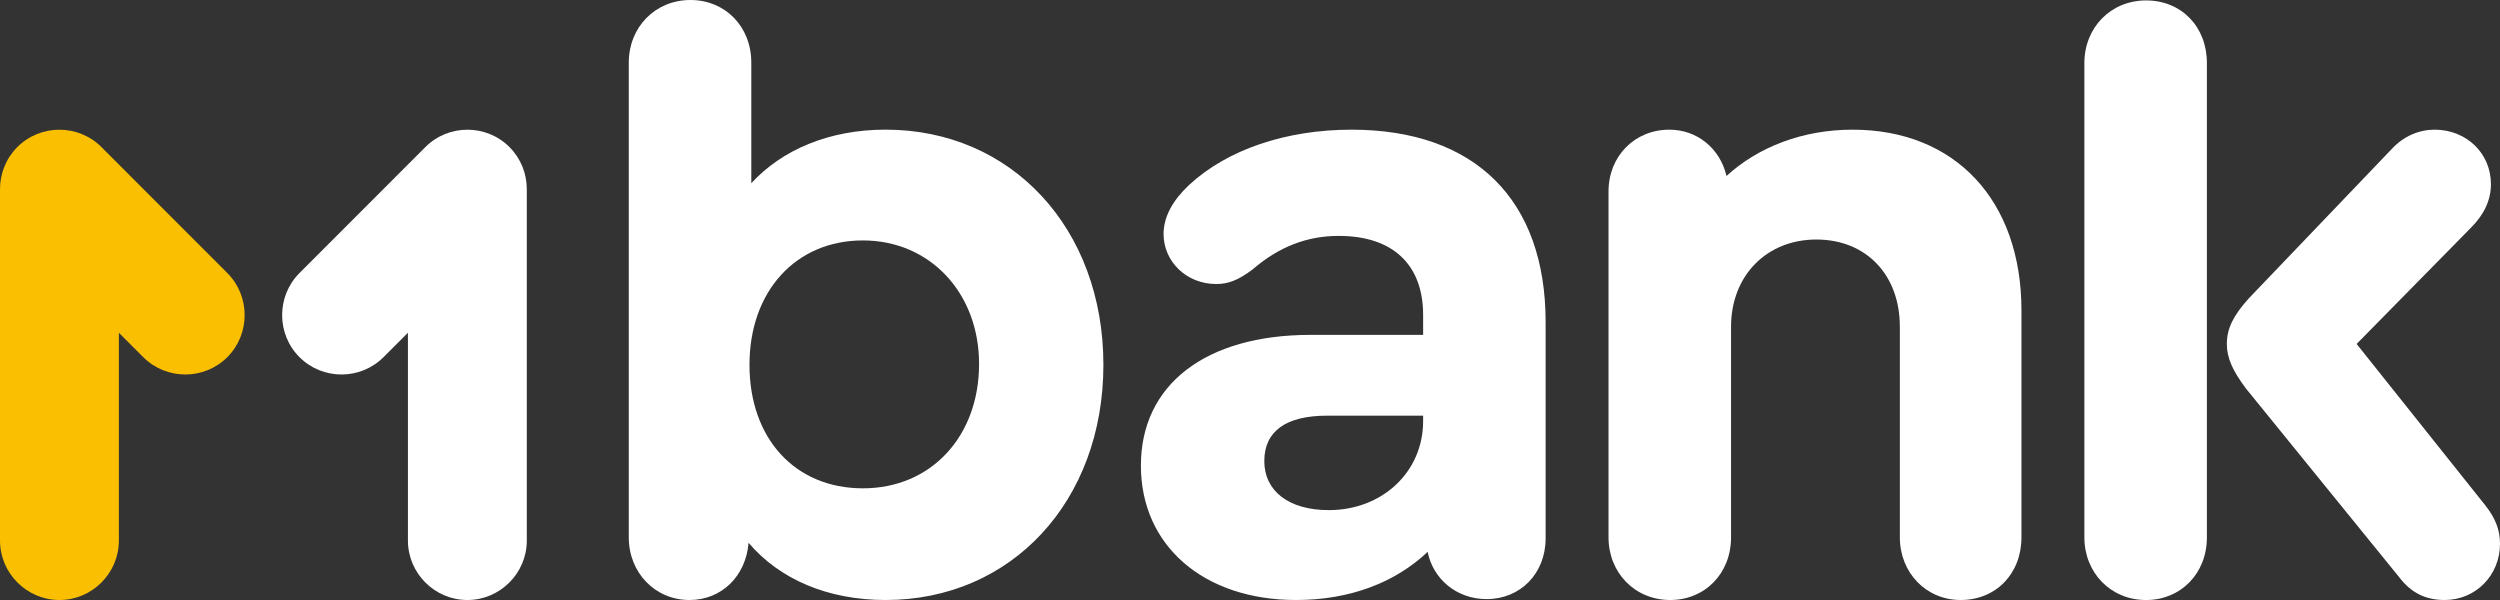
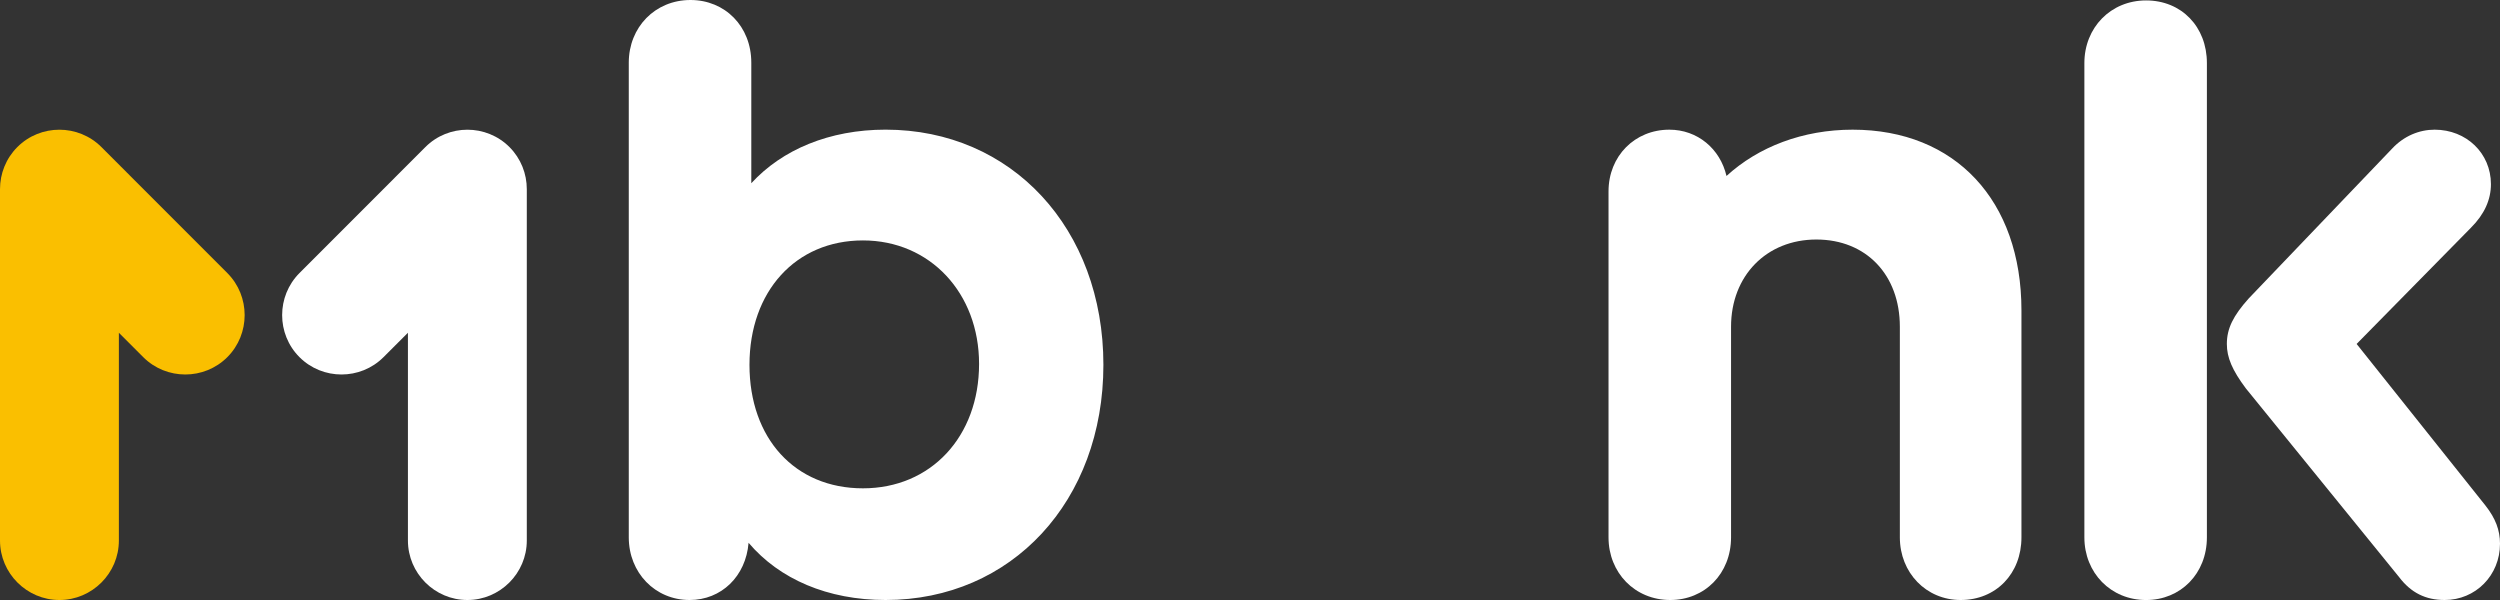
<svg xmlns="http://www.w3.org/2000/svg" width="100" height="24" viewBox="0 0 100 24" fill="none">
  <rect x="0" y="0" width="100" height="24" fill="#333333" stroke="none" />
  <path fill-rule="evenodd" clip-rule="evenodd" d="M35.424 5.186C33.174 5.186 31.286 5.985 30.052 7.329V2.506C30.052 1.053 28.999 0 27.62 0C26.204 0 25.151 1.09 25.151 2.506V21.494C25.151 22.91 26.204 24 27.583 24C28.854 24 29.834 23.056 29.943 21.712C31.177 23.165 33.101 24 35.424 24C40.47 24 44.136 20.041 44.136 14.593C44.136 9.145 40.47 5.186 35.424 5.186L35.424 5.186ZM34.517 19.533C31.794 19.533 29.979 17.535 29.979 14.593C29.979 11.651 31.83 9.617 34.517 9.617C37.203 9.617 39.163 11.724 39.163 14.557C39.163 17.462 37.239 19.533 34.517 19.533Z" fill="white" />
  <path fill-rule="evenodd" clip-rule="evenodd" d="M99.419 20.223L94.265 13.758L98.838 9.109C99.383 8.564 99.637 7.983 99.637 7.366C99.637 6.131 98.657 5.187 97.386 5.187C96.769 5.187 96.152 5.441 95.68 5.949L89.945 11.942C89.328 12.632 89.074 13.141 89.074 13.758C89.074 14.303 89.291 14.811 89.836 15.538L95.971 23.092C96.442 23.71 97.023 24 97.786 24C99.02 24 100 23.02 100 21.748C100 21.203 99.819 20.732 99.419 20.223H99.419Z" fill="white" />
-   <path fill-rule="evenodd" clip-rule="evenodd" d="M83.375 2.523V21.494C83.375 22.911 84.428 24.001 85.844 24.001C87.223 24.001 88.276 22.947 88.276 21.494V2.523C88.276 1.07 87.259 0.017 85.844 0.017C84.428 0.017 83.375 1.106 83.375 2.523Z" fill="white" />
+   <path fill-rule="evenodd" clip-rule="evenodd" d="M83.375 2.523V21.494C83.375 22.911 84.428 24.001 85.844 24.001C87.223 24.001 88.276 22.947 88.276 21.494V2.523C88.276 1.07 87.259 0.017 85.844 0.017C84.428 0.017 83.375 1.106 83.375 2.523" fill="white" />
  <path fill-rule="evenodd" clip-rule="evenodd" d="M64.341 7.656V21.494C64.341 22.91 65.394 24 66.81 24C68.189 24 69.242 22.947 69.242 21.494V13.068C69.242 11.034 70.657 9.581 72.654 9.581C74.65 9.581 75.994 10.998 75.994 13.068V21.494C75.994 22.91 77.046 24 78.426 24C79.841 24 80.858 22.947 80.858 21.494V12.414C80.858 8.019 78.208 5.187 74.106 5.187C72.109 5.187 70.331 5.876 69.06 7.039C68.806 5.949 67.899 5.187 66.773 5.187C65.394 5.187 64.341 6.24 64.341 7.656L64.341 7.656Z" fill="white" />
-   <path fill-rule="evenodd" clip-rule="evenodd" d="M54.057 5.187C51.444 5.187 49.084 5.985 47.56 7.402C46.906 8.019 46.543 8.673 46.543 9.363C46.543 10.453 47.451 11.361 48.649 11.361C49.121 11.361 49.52 11.216 50.101 10.78C51.153 9.872 52.279 9.436 53.549 9.436C55.727 9.436 56.925 10.598 56.925 12.596V13.395H52.424C48.213 13.395 45.636 15.392 45.636 18.625C45.636 21.821 48.14 24 51.843 24C53.984 24 55.8 23.31 57.106 22.075C57.324 23.165 58.268 23.964 59.466 23.964C60.809 23.964 61.825 22.947 61.825 21.531V12.886C61.825 7.983 58.994 5.187 54.057 5.187H54.057ZM53.15 20.405C51.553 20.405 50.572 19.642 50.572 18.443C50.572 17.245 51.444 16.627 53.077 16.627H56.925V16.845C56.925 18.879 55.292 20.405 53.15 20.405V20.405Z" fill="white" />
  <path fill-rule="evenodd" clip-rule="evenodd" d="M18.695 24H18.695C20.002 24 21.072 22.93 21.072 21.622V7.567C21.072 6.956 20.841 6.346 20.378 5.882C19.453 4.957 17.94 4.957 17.016 5.882L11.979 10.922C11.055 11.847 11.054 13.361 11.979 14.286C12.904 15.211 14.417 15.211 15.341 14.286L16.317 13.31V21.622C16.317 22.93 17.387 24 18.694 24H18.695Z" fill="white" />
  <path fill-rule="evenodd" clip-rule="evenodd" d="M0 7.567C-0 6.956 0.231 6.346 0.694 5.882C1.618 4.957 3.131 4.957 4.056 5.882L9.093 10.922C10.017 11.847 10.017 13.361 9.093 14.286H9.093C8.168 15.211 6.655 15.211 5.73 14.286L4.755 13.31V21.622C4.755 22.93 3.685 24 2.377 24H2.377C1.07 24 0 22.93 0 21.622L0 7.567Z" fill="#FABF00" />
</svg>